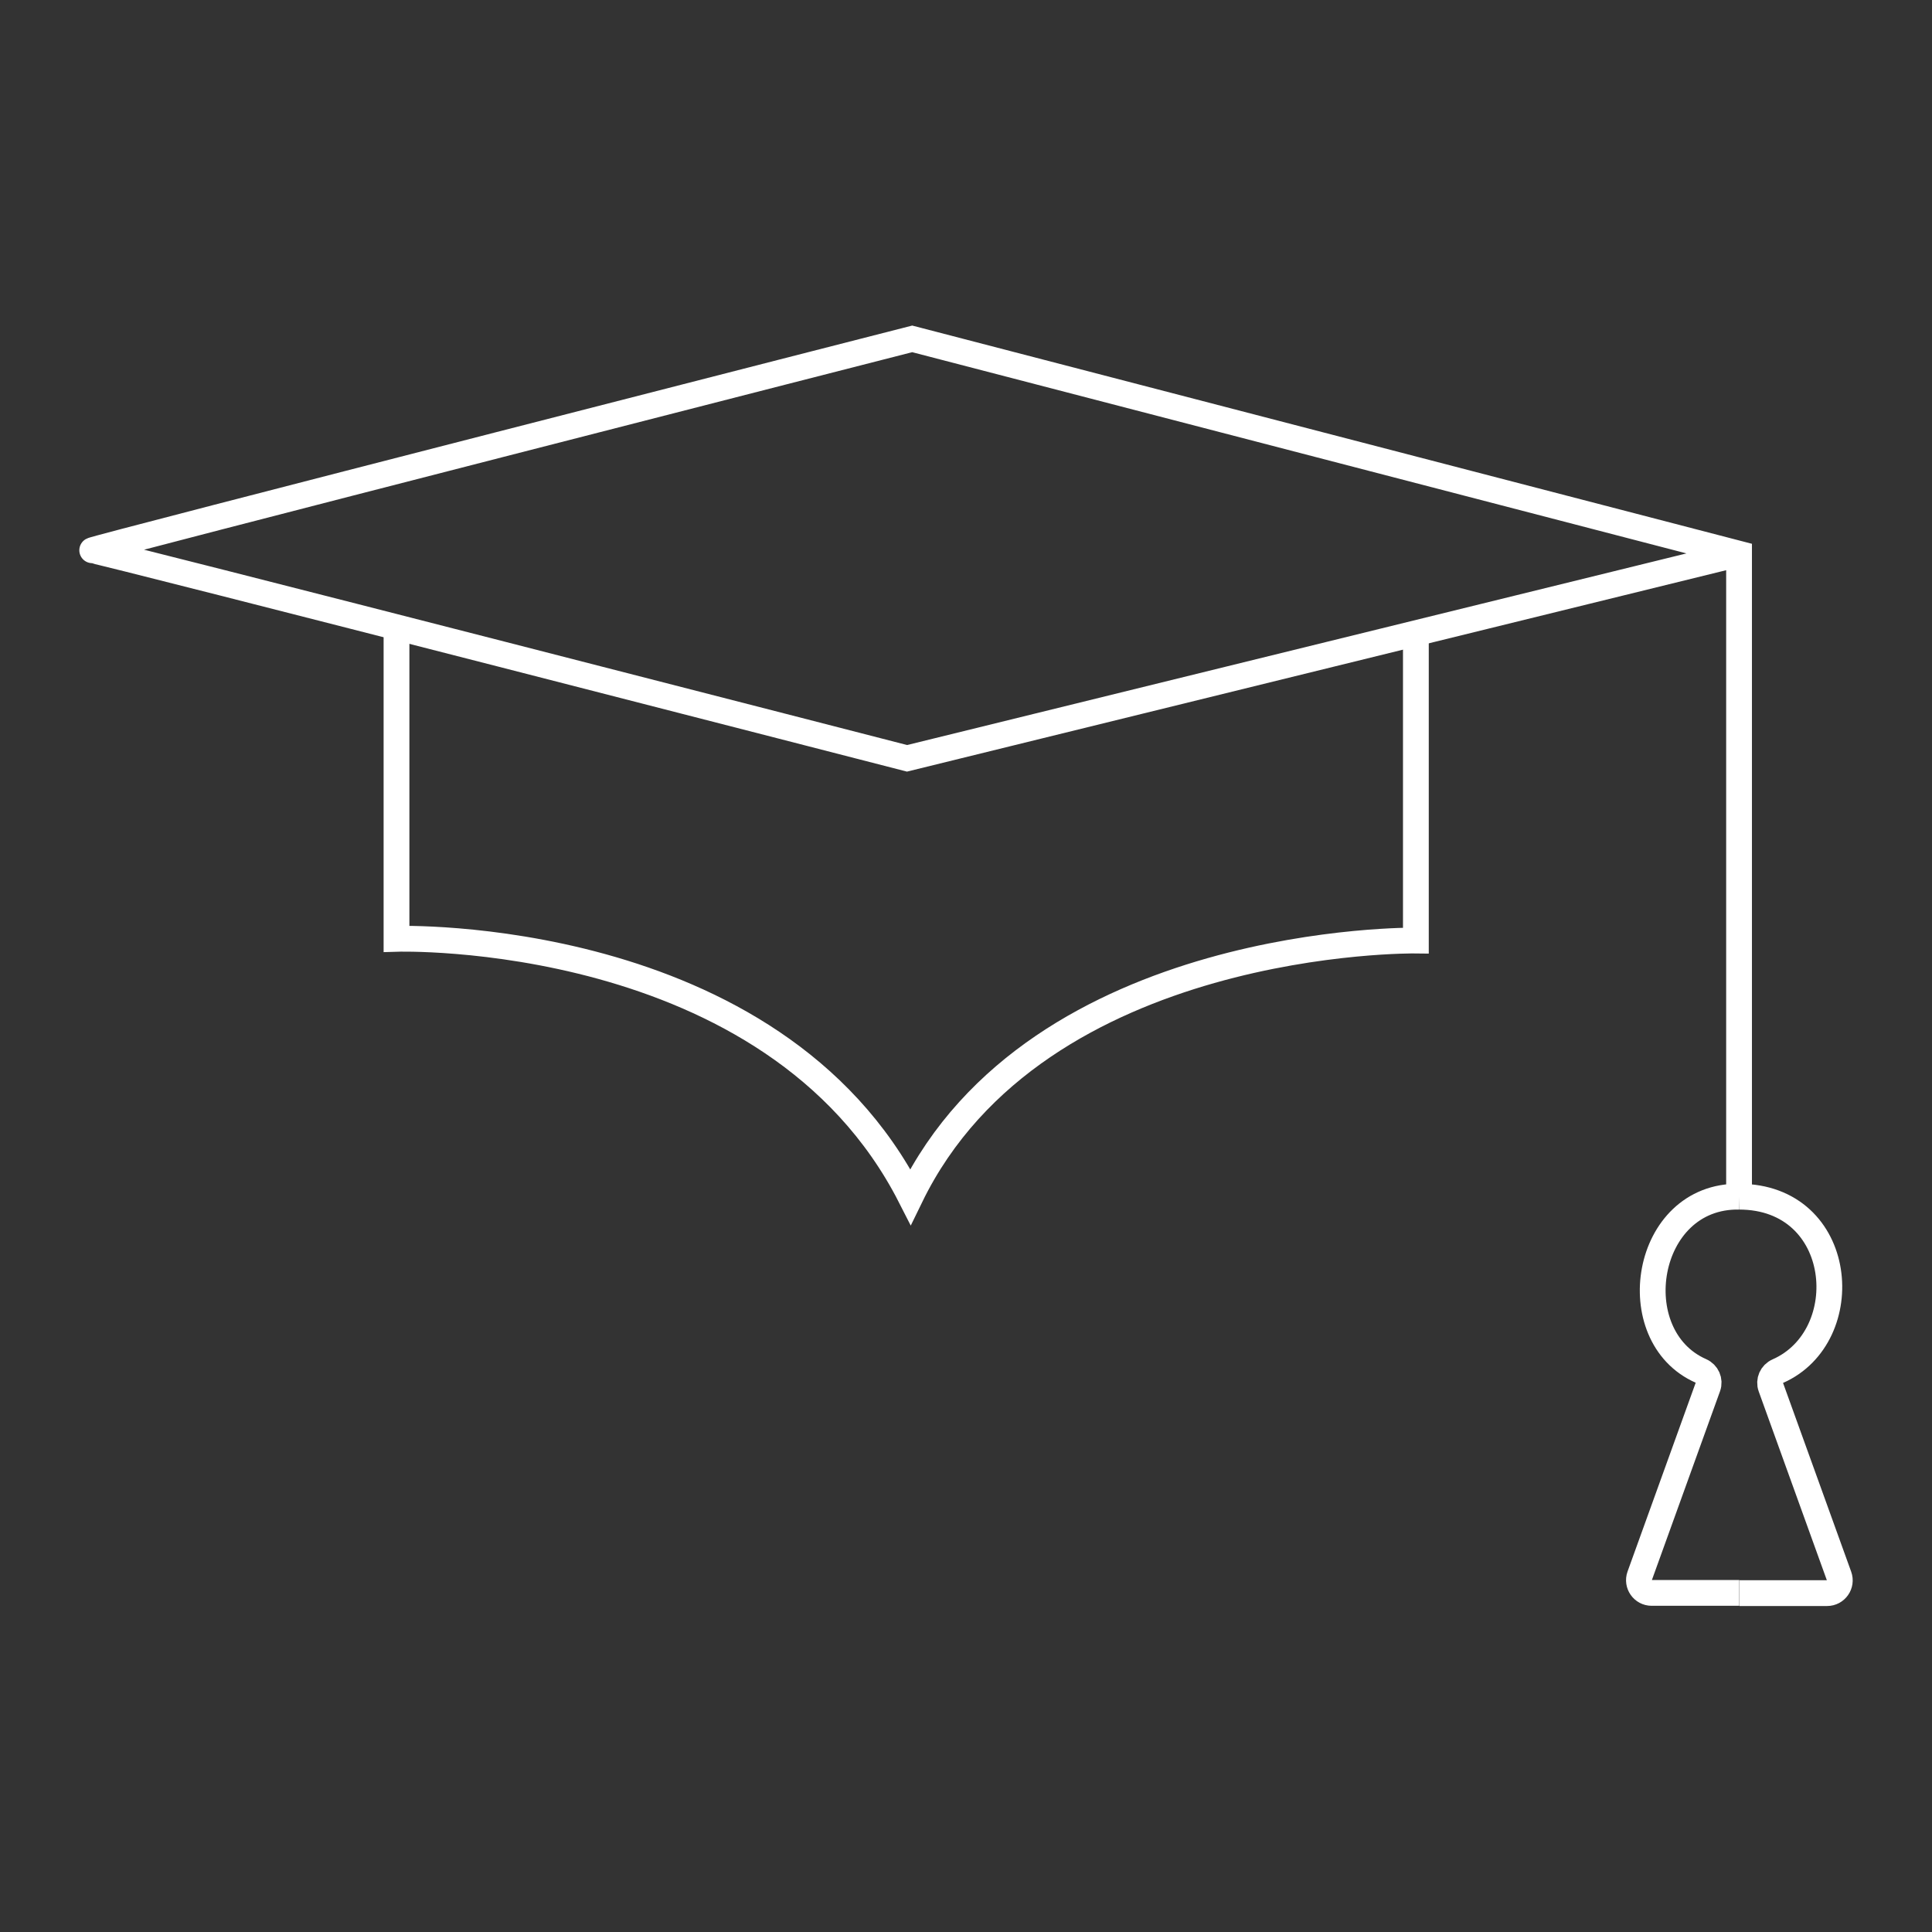
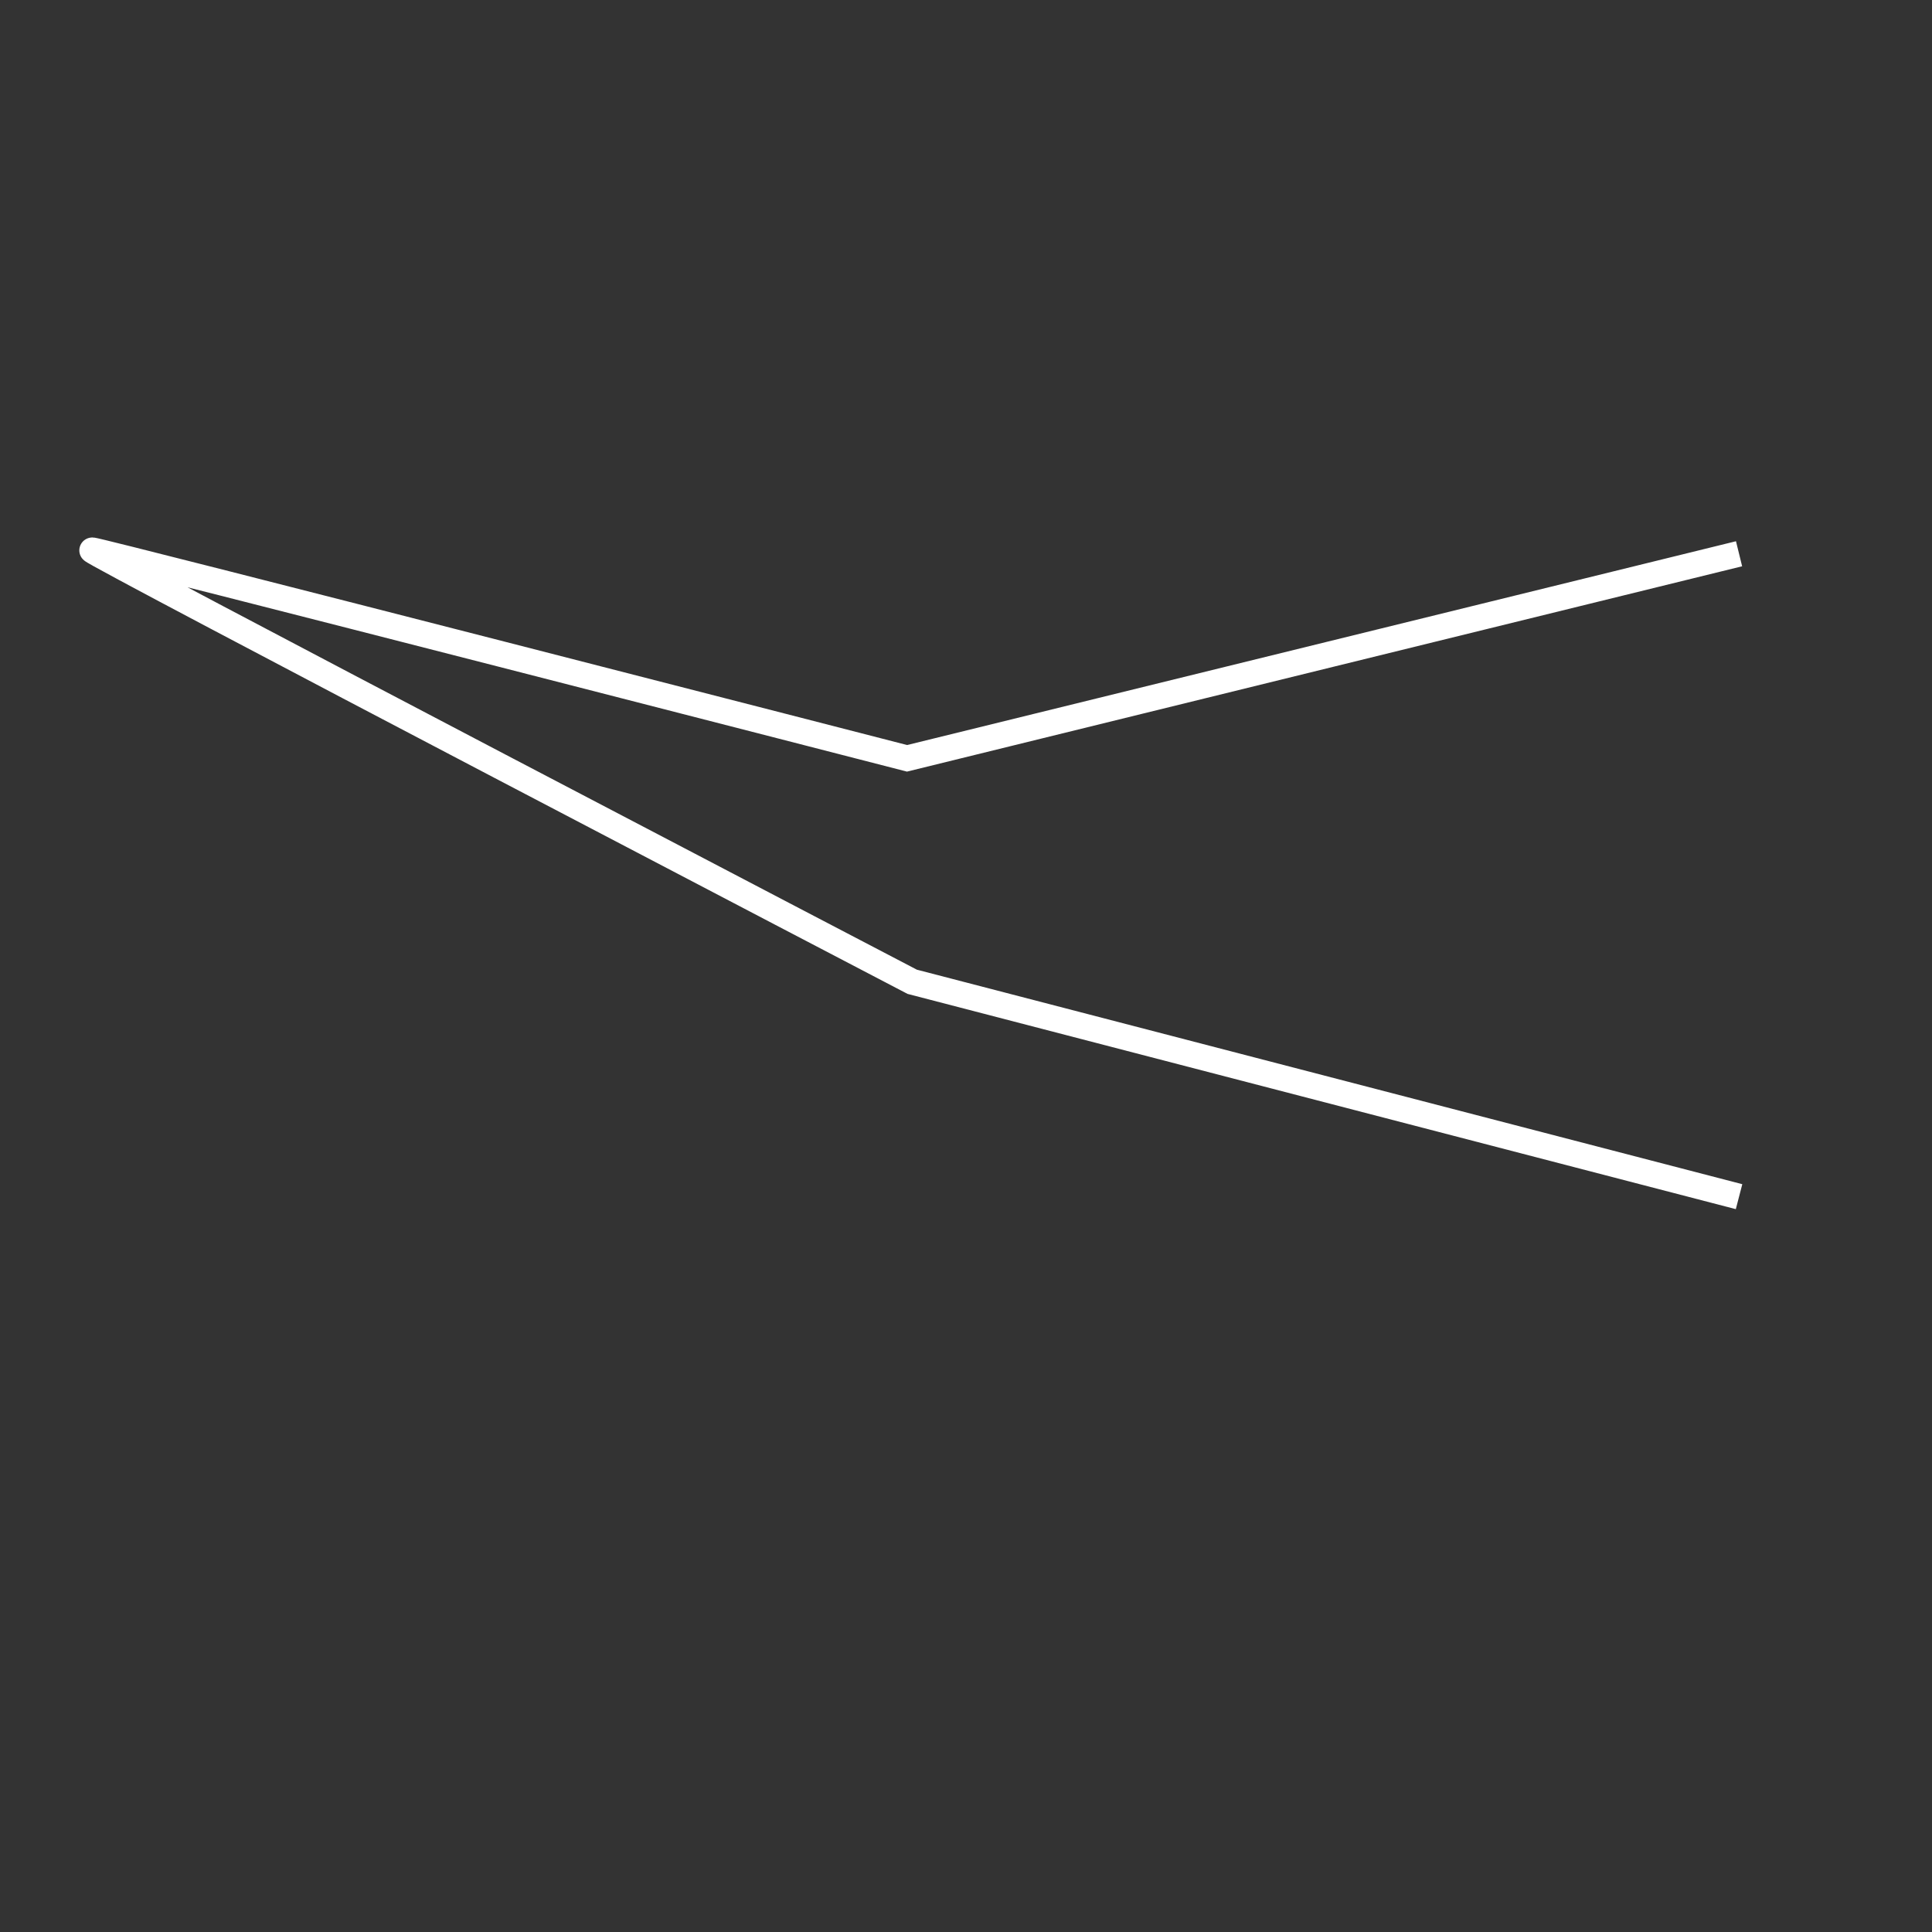
<svg xmlns="http://www.w3.org/2000/svg" viewBox="0 0 625 625" fill-rule="evenodd" clip-rule="evenodd">
  <rect x="0" y="0" width="625" height="625" fill="#333333" stroke="none" />
  <g fill="none" stroke="#fff" stroke-width="8.34">
-     <path d="M562.583 387.122V179.14l-267.487-69.515S27.613 178.026 29.835 178.026c2.226 0 263.593 67.29 263.593 67.29l269.155-66.176" />
-     <path d="M458.035 204.72v99.542s-122.343-1.669-163.494 82.861c-44.487-87.309-166.273-83.415-166.273-83.415v-99.545m434.315 182.959c34.477 0 38.134 45.181 12.532 56.445-1.989.874-2.986 3.113-2.249 5.155l22.065 61.134c.968 2.686-1.021 5.519-3.874 5.519h-28.334m-.14-128.253c-30.794-.487-37.931 45.111-12.329 56.375 1.988.874 2.986 3.113 2.249 5.155l-22.065 61.134c-.968 2.686 1.021 5.519 3.873 5.519h28.335" />
+     <path d="M562.583 387.122l-267.487-69.515S27.613 178.026 29.835 178.026c2.226 0 263.593 67.29 263.593 67.29l269.155-66.176" />
  </g>
</svg>